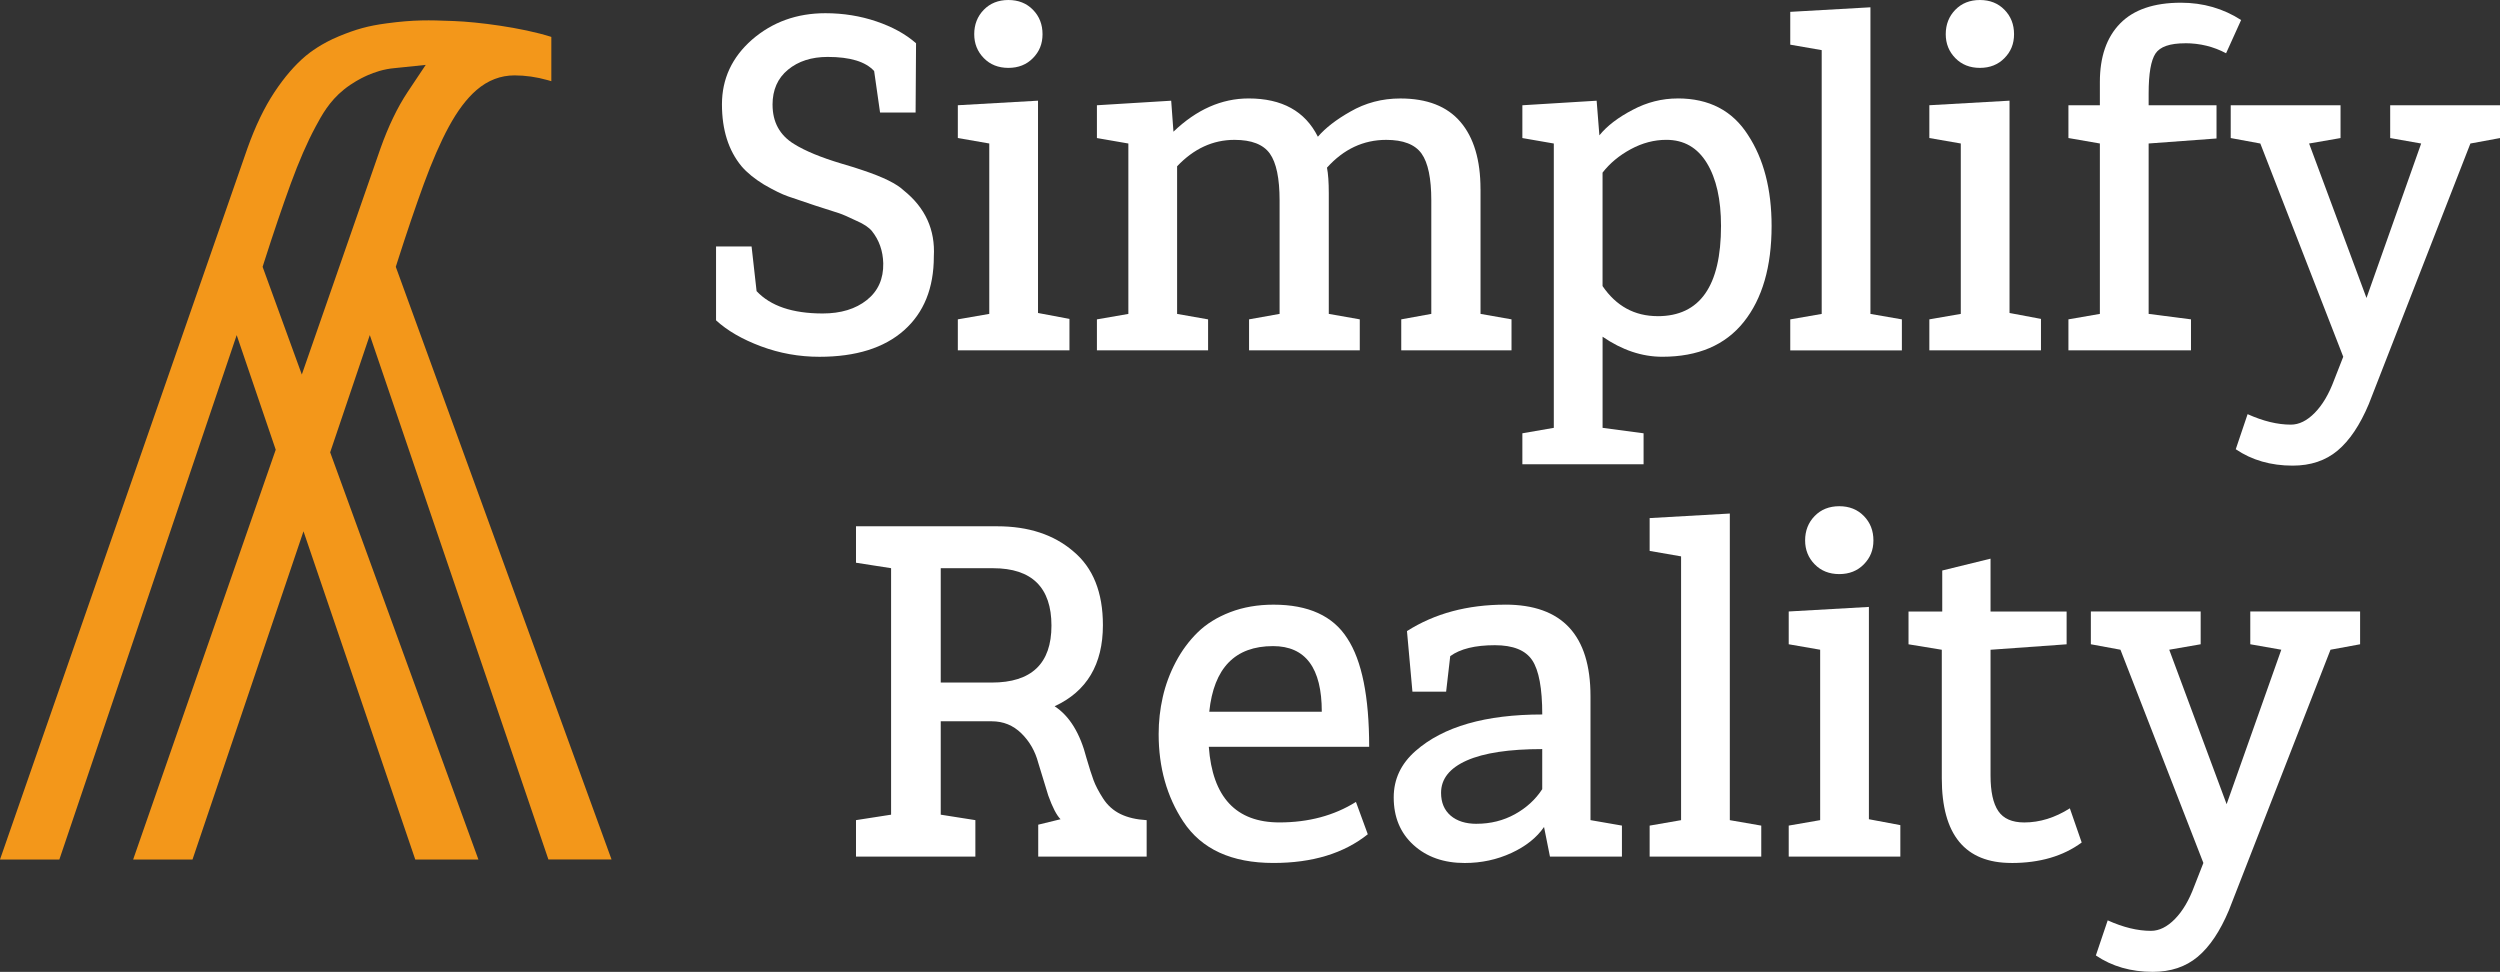
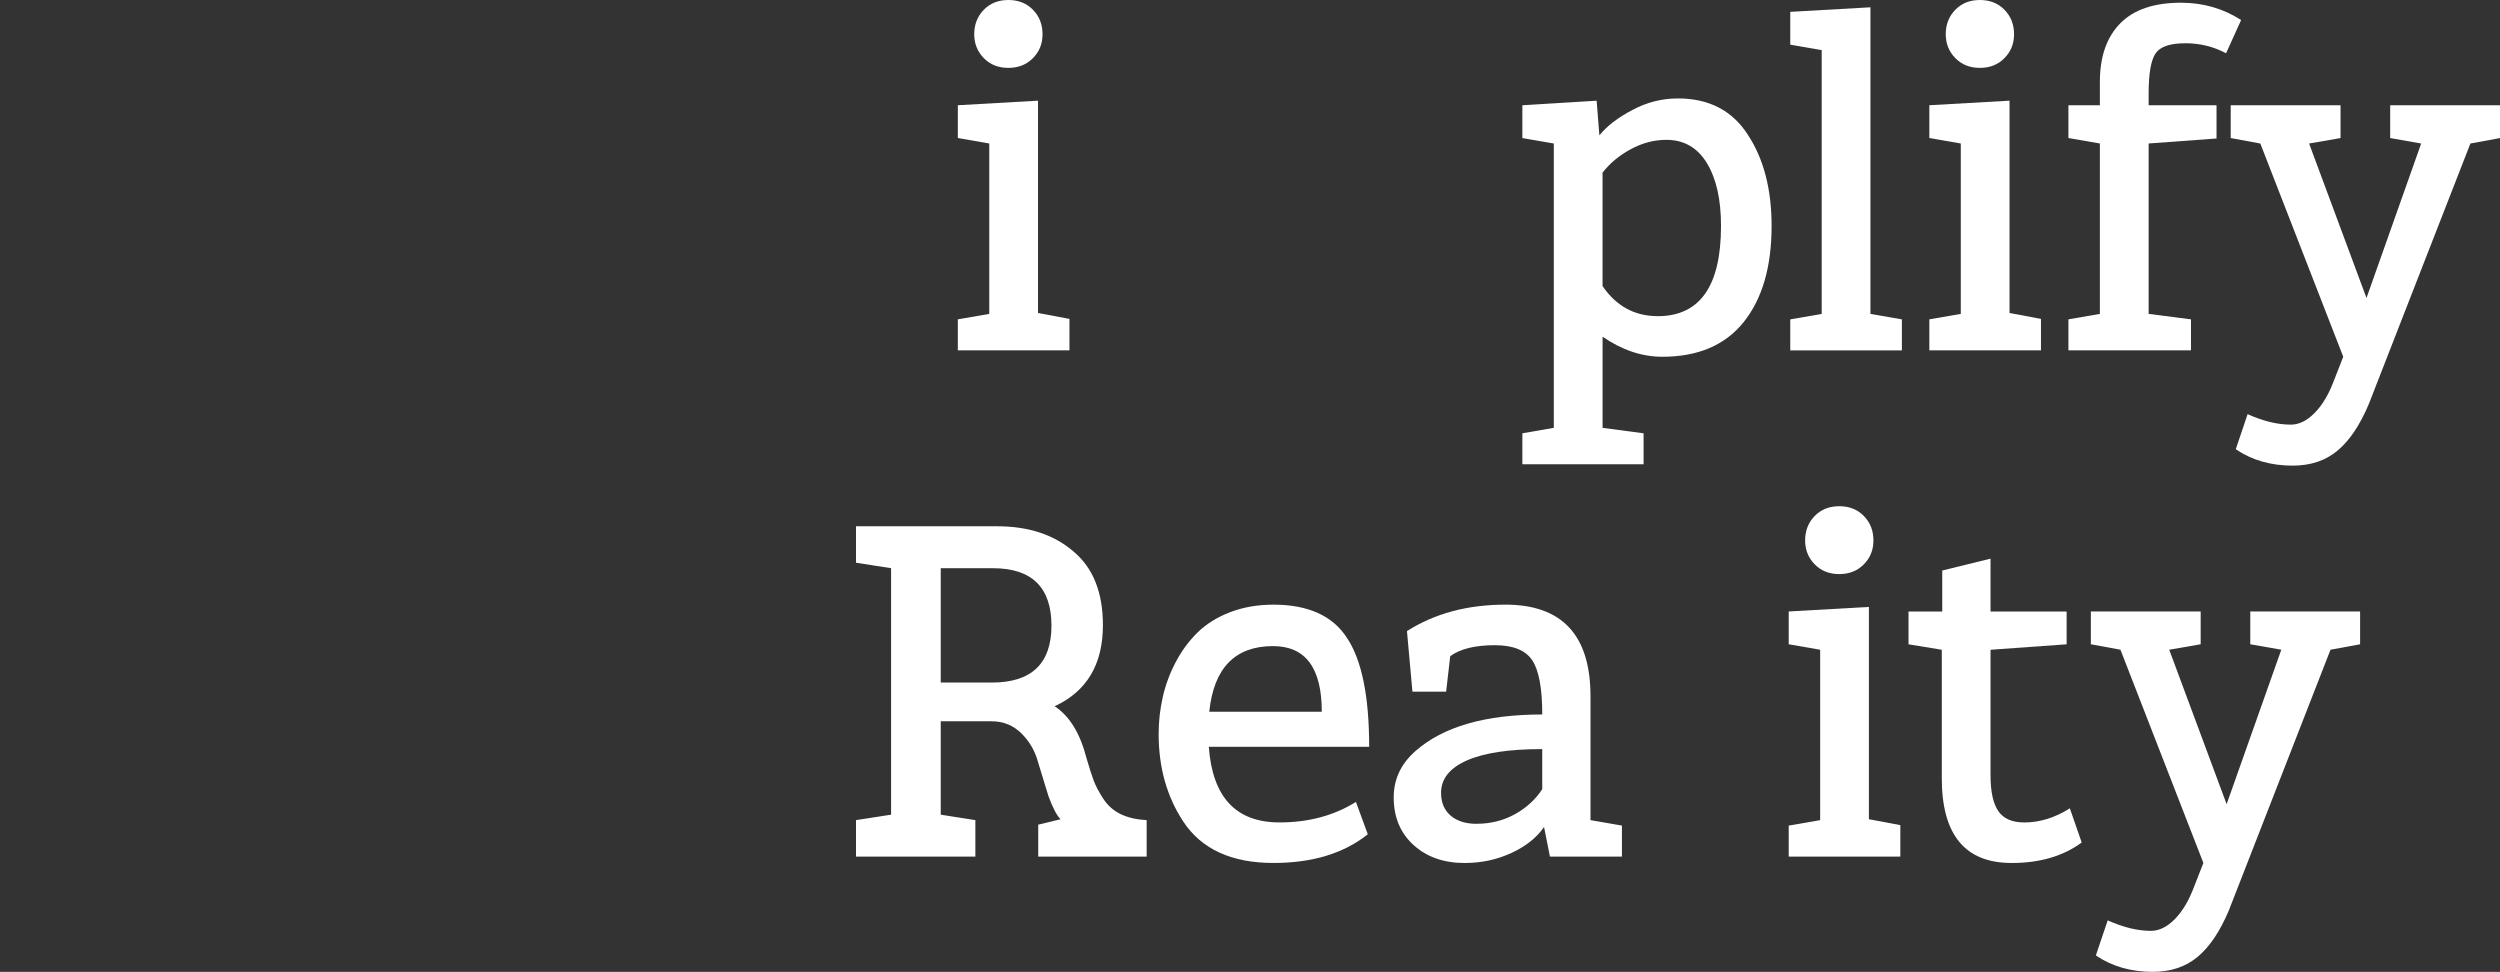
<svg xmlns="http://www.w3.org/2000/svg" id="a" data-name="Capa 1" viewBox="0 0 829.35 322.41">
  <rect x="0" y="0" width="829.35" height="322.41" fill="#333333" stroke="none" />
  <g>
-     <path d="M256.29,34.76c0,5.74,2.37,10.08,7.1,13,3.73,2.32,8.97,4.48,15.72,6.5,3.12.91,5.54,1.66,7.25,2.27,6.65,2.22,11.13,4.44,13.45,6.65,7.15,5.74,10.48,13.05,9.98,21.92,0,10.48-3.3,18.64-9.9,24.49-6.6,5.84-15.95,8.77-28.04,8.77-6.75,0-13.22-1.16-19.42-3.48s-11.16-5.19-14.89-8.62v-24.49h11.79l1.66,14.81c4.63,4.94,11.94,7.41,21.92,7.41,6.05,0,10.93-1.49,14.66-4.46,3.73-2.97,5.54-7.03,5.44-12.17-.1-4.13-1.36-7.71-3.78-10.73-1.01-1.21-2.67-2.32-4.99-3.33-2.72-1.31-4.69-2.17-5.89-2.57l-8.01-2.57-8.92-3.02c-2.02-.7-4.69-2.01-8.01-3.93-3.12-1.91-5.59-3.93-7.41-6.05-4.33-5.24-6.5-12.09-6.5-20.55s3.33-15.62,9.98-21.46c6.75-5.84,14.86-8.77,24.33-8.77,5.94,0,11.59.91,16.93,2.72,5.34,1.81,9.72,4.23,13.15,7.25l-.15,22.97h-11.79l-1.96-13.75c-2.82-3.12-7.96-4.69-15.42-4.69-5.34,0-9.73,1.41-13.15,4.23-3.43,2.82-5.14,6.7-5.14,11.64Z" style="fill: #ffffff; stroke-width: 0px;" />
    <path d="M317.75,34.91l26.6-1.51v70.43l10.43,1.96v10.43h-37.03v-10.28l10.43-1.81v-56.53l-10.43-1.81v-10.88ZM323.19,11.34c0-3.22,1.06-5.92,3.17-8.09,2.12-2.17,4.84-3.25,8.16-3.25s6.04,1.08,8.16,3.25c2.12,2.17,3.17,4.86,3.17,8.09s-1.06,5.77-3.17,7.93c-2.12,2.17-4.84,3.25-8.16,3.25s-6.05-1.08-8.16-3.25c-2.12-2.17-3.17-4.81-3.17-7.93Z" style="fill: #ffffff; stroke-width: 0px;" />
-     <path d="M491.15,62.72v41.41l10.28,1.81v10.28h-36.58v-10.28l9.97-1.81v-37.63c0-7.35-1.08-12.54-3.25-15.57-2.17-3.02-6.07-4.53-11.71-4.53-7.56,0-14.11,3.07-19.65,9.22.4,2.02.6,4.84.6,8.46v40.05l10.28,1.81v10.28h-36.73v-10.28l10.13-1.81v-37.63c0-7.35-1.08-12.54-3.25-15.57-2.17-3.02-6.07-4.53-11.71-4.53-7.16,0-13.5,2.92-19.04,8.77v48.97l10.28,1.81v10.28h-36.88v-10.28l10.43-1.81v-56.53l-10.43-1.81v-10.88l24.64-1.51.75,10.28c7.66-7.35,15.97-11.03,24.94-11.03,11.08,0,18.74,4.23,22.97,12.7,2.52-2.92,6.1-5.69,10.73-8.31,5.04-2.92,10.58-4.38,16.62-4.38,8.87,0,15.52,2.59,19.95,7.78,4.43,5.19,6.65,12.62,6.65,22.29Z" style="fill: #ffffff; stroke-width: 0px;" />
    <path d="M556.57,32.65c10.38,0,18.14,4.03,23.28,12.09,5.24,7.96,7.86,18.04,7.86,30.23,0,13.5-3.07,24.11-9.22,31.82-6.15,7.71-15.17,11.56-27.05,11.56-6.75,0-13.35-2.22-19.8-6.65v30.23l13.6,1.81v10.28h-40.21v-10.28l10.43-1.81V47.61l-10.43-1.81v-10.88l24.64-1.51.91,11.49c2.52-3.12,6.2-5.94,11.04-8.46,4.73-2.52,9.72-3.78,14.96-3.78ZM549.92,104.89c14,0,21.01-9.98,21.01-29.93,0-8.77-1.56-15.72-4.69-20.86s-7.61-7.71-13.45-7.71c-4.03,0-7.96,1.03-11.79,3.1-3.83,2.07-6.95,4.66-9.37,7.78v37.63c4.54,6.65,10.63,9.98,18.29,9.98Z" style="fill: #ffffff; stroke-width: 0px;" />
    <path d="M593.9,3.93l26.6-1.51v101.72l10.43,1.81v10.28h-37.03v-10.28l10.43-1.81V16.63l-10.43-1.81V3.93Z" style="fill: #ffffff; stroke-width: 0px;" />
    <path d="M640.04,34.91l26.6-1.51v70.43l10.43,1.96v10.43h-37.03v-10.28l10.43-1.81v-56.53l-10.43-1.81v-10.88ZM645.48,11.34c0-3.22,1.06-5.92,3.17-8.09,2.12-2.17,4.84-3.25,8.16-3.25s6.04,1.08,8.16,3.25c2.12,2.17,3.17,4.86,3.17,8.09s-1.06,5.77-3.17,7.93c-2.12,2.17-4.84,3.25-8.16,3.25s-6.04-1.08-8.16-3.25c-2.12-2.17-3.17-4.81-3.17-7.93Z" style="fill: #ffffff; stroke-width: 0px;" />
    <path d="M724.88,14.36c-5.04,0-8.31,1.13-9.82,3.4-1.51,2.27-2.27,6.68-2.27,13.22v3.93h22.52v11.03l-22.52,1.66v56.53l14.05,1.81v10.28h-40.66v-10.28l10.43-1.81v-56.53l-10.43-1.81v-10.88h10.43v-7.71c0-8.36,2.24-14.84,6.73-19.42,4.48-4.58,11.21-6.88,20.18-6.88,7.35,0,14,1.92,19.95,5.74l-4.99,11.03c-4.13-2.21-8.67-3.33-13.6-3.33Z" style="fill: #ffffff; stroke-width: 0px;" />
    <path d="M792.92,45.8v-10.88h36.43v10.88l-9.82,1.81-33.71,86.45c-2.92,6.95-6.38,12.09-10.35,15.42-3.98,3.33-8.94,4.99-14.89,4.99-7.25,0-13.55-1.81-18.89-5.44l3.93-11.64c5.14,2.32,9.92,3.48,14.36,3.48,2.72,0,5.37-1.31,7.93-3.93,2.57-2.62,4.71-6.25,6.42-10.88l3.02-7.71-27.51-70.74-9.82-1.81v-10.88h36.43v10.88l-10.43,1.81,19.04,51.24,18.14-51.24-10.28-1.81Z" style="fill: #ffffff; stroke-width: 0px;" />
    <path d="M380.39,272.07v12.09h-35.97v-10.58l7.41-1.81c-1.31-1.31-2.67-3.93-4.08-7.86l-3.33-10.88c-1.01-3.83-2.87-7.08-5.59-9.75-2.72-2.67-6-4-9.82-4h-16.93v30.98l11.49,1.81v12.09h-39.6v-12.09l11.64-1.81v-81.77l-11.64-1.81v-12.09h46.85c10.38,0,18.79,2.77,25.24,8.31,6.55,5.44,9.82,13.6,9.82,24.49,0,13-5.34,21.97-16.02,26.9,4.94,3.23,8.46,8.97,10.58,17.23.91,3.12,1.69,5.57,2.34,7.33.65,1.76,1.71,3.78,3.17,6.05,1.46,2.27,3.38,3.98,5.74,5.14,2.37,1.16,5.26,1.84,8.69,2.04ZM329.46,188.49h-17.38v37.94h16.93c13.2,0,19.8-6.3,19.8-18.89s-6.45-19.04-19.35-19.04Z" style="fill: #ffffff; stroke-width: 0px;" />
    <path d="M424.43,272.83c9.67,0,18.14-2.27,25.39-6.8l3.93,10.73c-7.96,6.35-18.39,9.52-31.29,9.52-13.91,0-23.88-4.58-29.93-13.75-5.44-8.26-8.16-17.93-8.16-29.02,0-4.13.45-8.21,1.36-12.24.91-4.03,2.34-7.91,4.31-11.64,1.96-3.73,4.38-7,7.25-9.82,2.87-2.82,6.47-5.06,10.81-6.73,4.33-1.66,9.12-2.49,14.36-2.49,11.59,0,19.75,3.73,24.49,11.18,4.84,7.36,7.26,19.35,7.26,35.97h-53.2c1.21,16.73,9.02,25.09,23.43,25.09ZM422.32,214.34c-12.6,0-19.65,7.25-21.16,21.76h37.33c0-14.51-5.39-21.76-16.17-21.76Z" style="fill: #ffffff; stroke-width: 0px;" />
    <path d="M499.37,200.58c18.84,0,28.26,10.13,28.26,30.38v41.11l10.43,1.81v10.28h-23.88l-1.96-9.82c-2.42,3.53-6.02,6.4-10.81,8.62-4.79,2.21-9.95,3.33-15.49,3.33-6.95,0-12.62-1.99-17-5.97-4.38-3.98-6.57-9.24-6.57-15.79,0-6.05,2.42-11.18,7.26-15.42,9.17-8.06,23.17-12.09,42.02-12.09,0-8.66-1.11-14.66-3.33-17.99-2.22-3.33-6.35-4.99-12.39-4.99-6.55,0-11.49,1.21-14.81,3.63l-1.36,11.79h-11.18l-1.81-20.1c9.17-5.84,20.05-8.77,32.65-8.77ZM489.85,273.28c4.63,0,8.87-1.06,12.7-3.17,3.83-2.12,6.85-4.89,9.07-8.31v-13.3c-10.98,0-19.32,1.26-25.02,3.78-5.69,2.52-8.54,6.1-8.54,10.73,0,3.23,1.06,5.74,3.17,7.56,2.12,1.81,4.99,2.72,8.62,2.72Z" style="fill: #ffffff; stroke-width: 0px;" />
-     <path d="M547.25,171.87l26.6-1.51v101.72l10.43,1.81v10.28h-37.03v-10.28l10.43-1.81v-87.51l-10.43-1.81v-10.88Z" style="fill: #ffffff; stroke-width: 0px;" />
    <path d="M593.39,202.85l26.6-1.51v70.43l10.43,1.96v10.43h-37.03v-10.28l10.43-1.81v-56.53l-10.43-1.81v-10.88ZM598.83,179.27c0-3.22,1.06-5.92,3.17-8.09,2.12-2.17,4.84-3.25,8.16-3.25s6.04,1.08,8.16,3.25c2.12,2.17,3.17,4.86,3.17,8.09s-1.06,5.77-3.17,7.93c-2.12,2.17-4.84,3.25-8.16,3.25s-6.05-1.08-8.16-3.25c-2.12-2.17-3.17-4.81-3.17-7.93Z" style="fill: #ffffff; stroke-width: 0px;" />
    <path d="M667.29,286.28c-15.42,0-23.12-9.37-23.12-28.11v-42.62l-11.04-1.81v-10.88h11.19v-13.6l16.02-3.93v17.53h25.24v10.88l-25.24,1.81v41.72c0,5.34.86,9.27,2.57,11.79,1.71,2.52,4.58,3.78,8.62,3.78,5.14,0,10.18-1.56,15.12-4.69l3.93,11.34c-6.15,4.53-13.9,6.8-23.28,6.8Z" style="fill: #ffffff; stroke-width: 0px;" />
    <path d="M746.51,213.73v-10.88h36.43v10.88l-9.82,1.81-33.71,86.45c-2.92,6.95-6.37,12.09-10.35,15.42s-8.94,4.99-14.89,4.99c-7.26,0-13.55-1.81-18.89-5.44l3.93-11.64c5.14,2.32,9.92,3.48,14.36,3.48,2.72,0,5.37-1.31,7.94-3.93,2.57-2.62,4.71-6.25,6.42-10.88l3.02-7.71-27.51-70.74-9.82-1.81v-10.88h36.43v10.88l-10.43,1.81,19.04,51.24,18.14-51.24-10.28-1.81Z" style="fill: #ffffff; stroke-width: 0px;" />
  </g>
-   <path d="M202.88,285.14l-71.58-196.62.52-1.64c3.09-9.68,6.05-18.38,8.78-25.86,2.76-7.52,5.52-13.87,8.23-18.87,2.95-5.44,5.99-9.46,9.28-12.3,3.73-3.21,7.96-4.84,12.58-4.84,3.57,0,7.26.52,10.95,1.56.43.12.85.24,1.26.36v-14.69c-10.01-3.17-24.61-4.97-32.16-5.25l-1.36-.05c-6.67-.25-11.91-.44-21.21.82-6.01.81-9.99,1.9-15.79,4.3-5.75,2.38-9.56,5.31-10.93,6.46-3.59,3-7.09,7.06-10.4,12.05-3.35,5.06-6.36,11.32-8.95,18.59L0,285.14h19.69l58.83-173.97,12.95,38.02-.57,1.63-46.73,134.32h19.69l36.82-108.89,37.08,108.89h20.95l-49.18-135.08,13.15-38.9,59.25,173.97h20.95ZM100.13,124.26l-13.01-35.74.52-1.64c3.11-9.73,6.07-18.43,8.78-25.86,2.75-7.51,5.51-13.86,8.22-18.88l.23-.43c1.83-3.4,4.34-8.06,9.17-11.96,2.85-2.31,5.81-3.8,6.95-4.34,1.15-.54,3.84-1.8,7.46-2.48.77-.15,1.47-.23,2.15-.3l10.63-1.1-6.05,9.07c-3.34,5.04-6.34,11.29-8.93,18.56l-26.12,75.09Z" style="fill: #f3971a; stroke-width: 0px;" />
</svg>